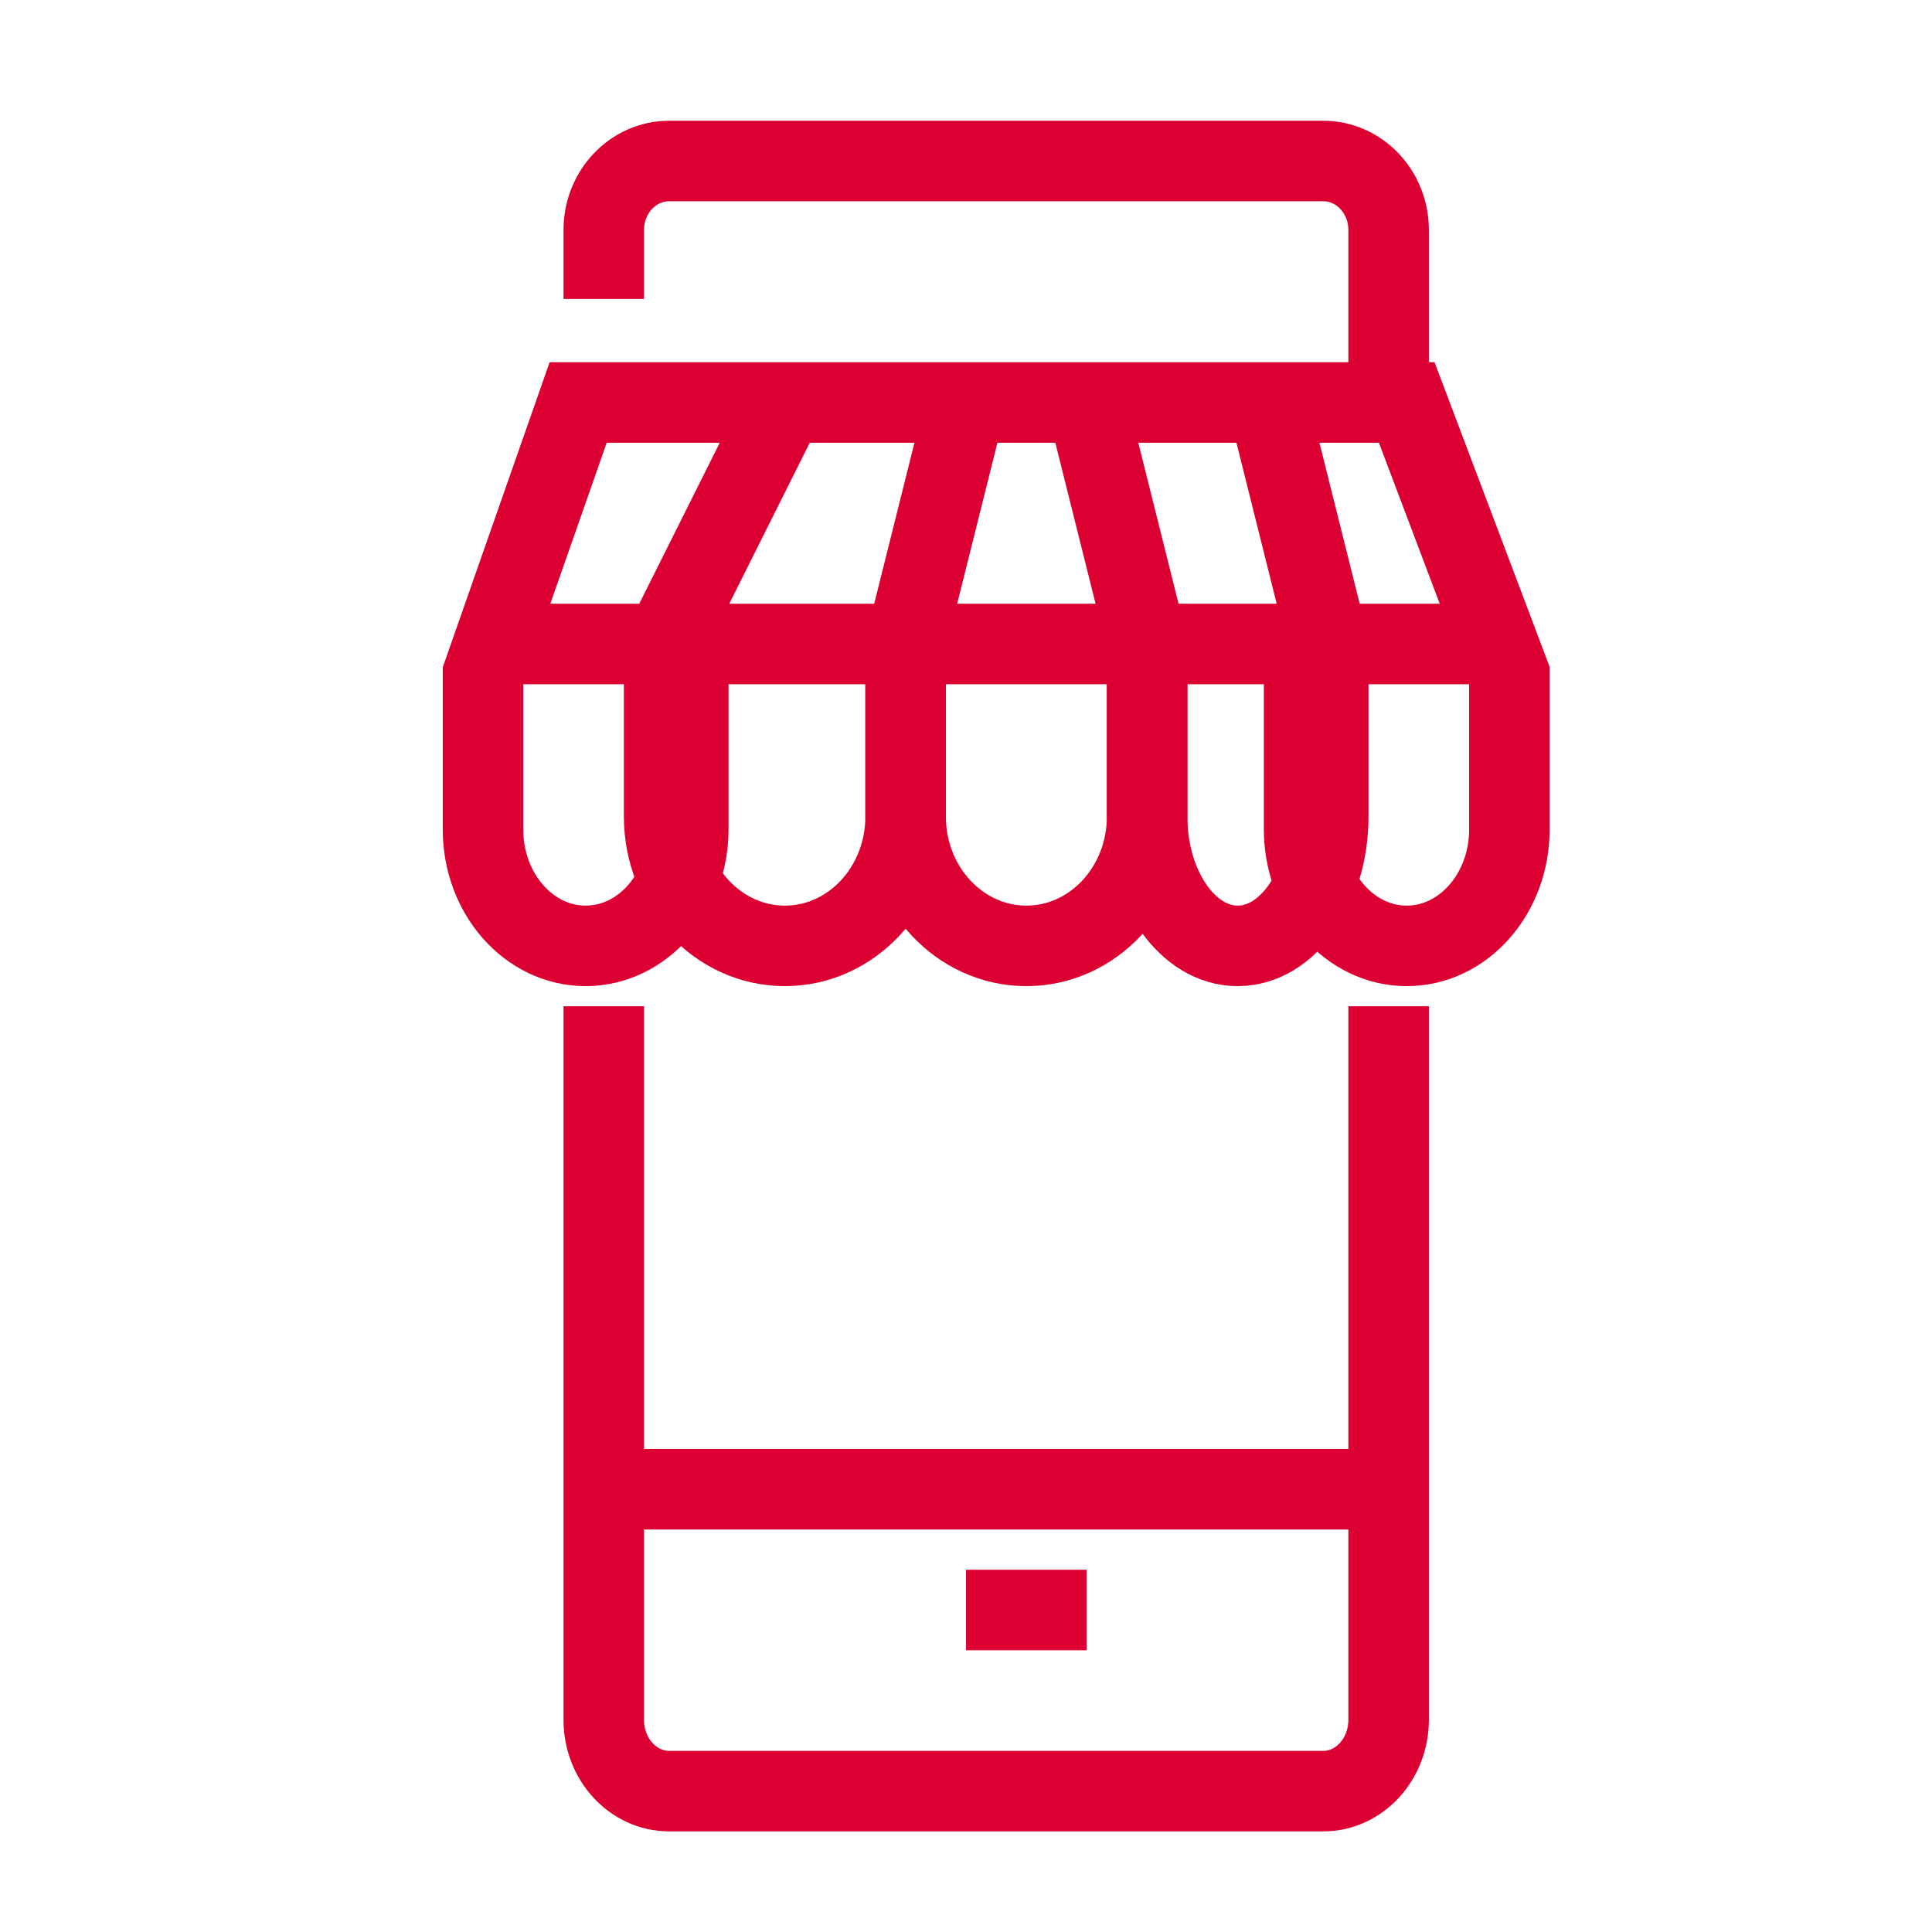
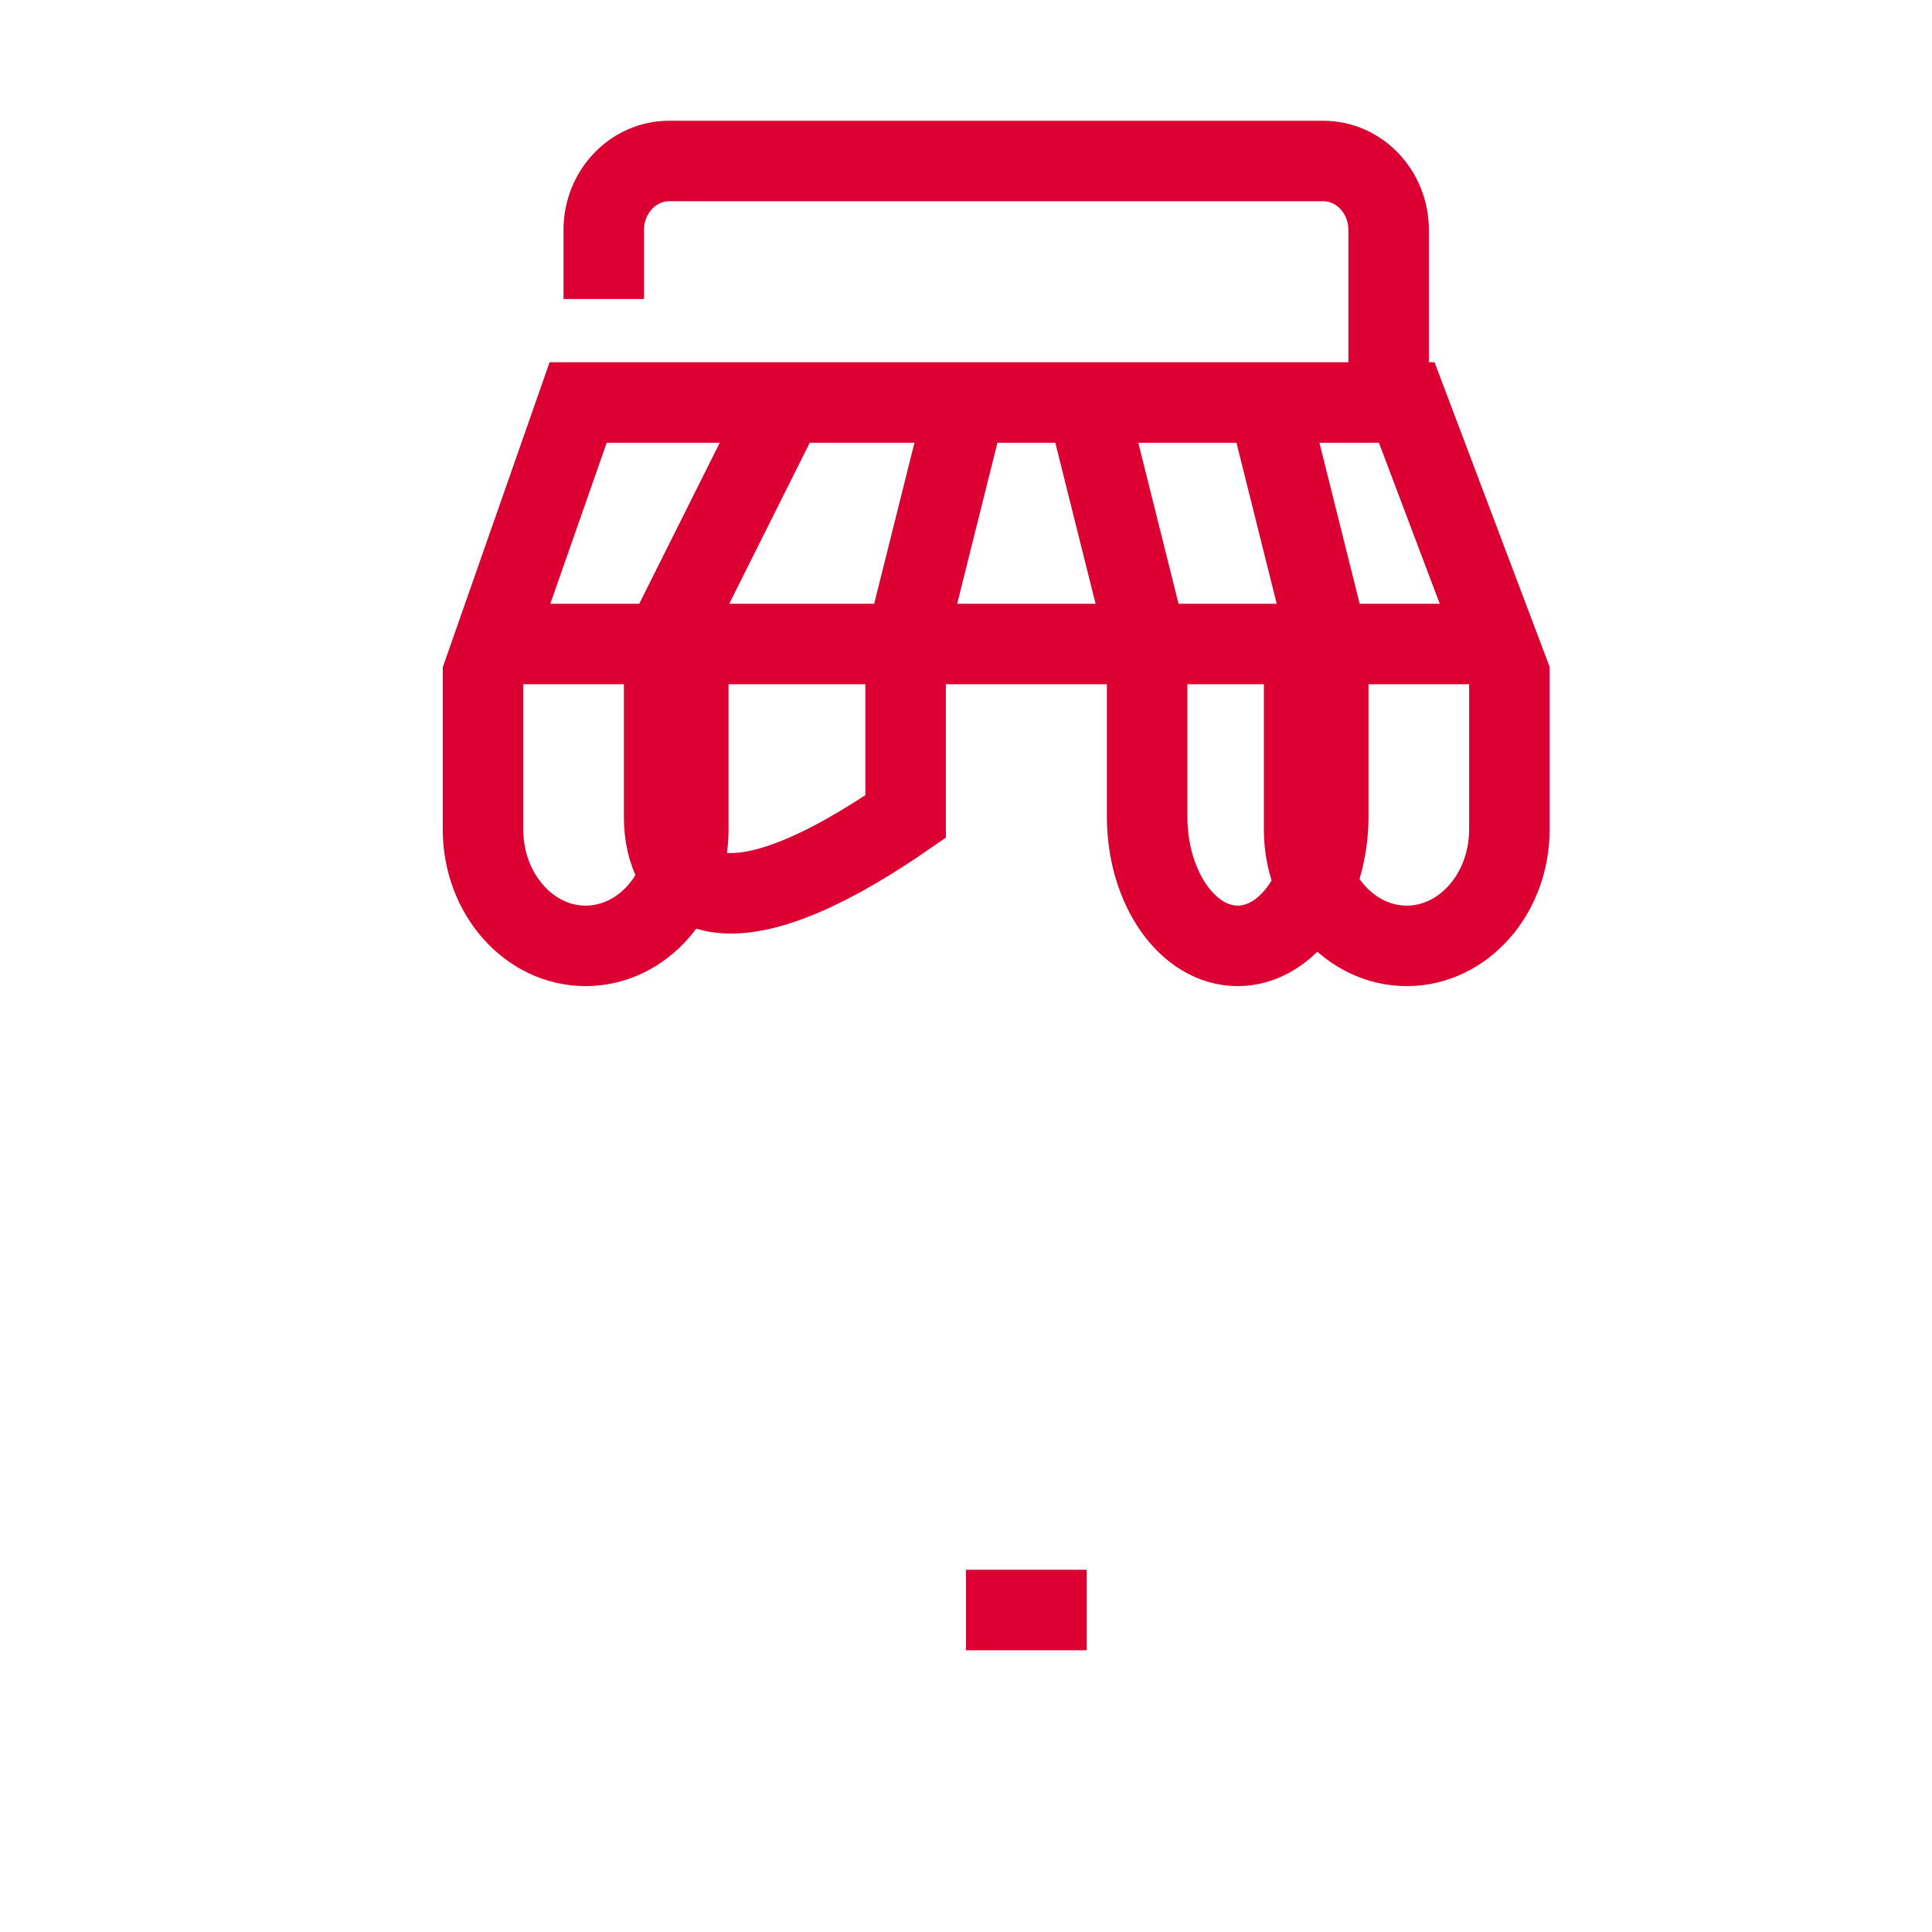
<svg xmlns="http://www.w3.org/2000/svg" width="24" height="24" viewBox="0 0 24 24" fill="none">
-   <path d="M11.25 8V10.143C11.25 11.03 10.578 11.75 9.75 11.75C8.922 11.75 8.25 11.03 8.25 10.143V8" stroke="#DC0032" stroke-miterlimit="10" />
-   <path d="M14.25 8V10.143C14.25 11.03 13.578 11.75 12.75 11.75C11.922 11.75 11.25 11.03 11.25 10.143V8" stroke="#DC0032" stroke-miterlimit="10" />
+   <path d="M11.25 8V10.143C8.922 11.75 8.25 11.03 8.25 10.143V8" stroke="#DC0032" stroke-miterlimit="10" />
  <path d="M16.5 8V10.143C16.5 11.03 15.996 11.75 15.375 11.75C14.754 11.75 14.25 11.03 14.25 10.143V8" stroke="#DC0032" stroke-miterlimit="10" />
  <path d="M12 5L11.25 8" stroke="#DC0032" stroke-miterlimit="10" />
  <path d="M8.25 8L9.75 5" stroke="#DC0032" stroke-miterlimit="10" />
  <path d="M13.5 5L14.25 8" stroke="#DC0032" stroke-miterlimit="10" />
  <path d="M15.75 5L16.5 8" stroke="#DC0032" stroke-miterlimit="10" />
  <path d="M8.55 8.375V10.304C8.55 11.102 7.979 11.75 7.275 11.75C6.571 11.75 6 11.102 6 10.304V8.375L7.182 5H17.475L18.75 8.375V10.304C18.75 11.102 18.179 11.75 17.475 11.75C16.771 11.75 16.2 11.102 16.2 10.304V8.375" stroke="#DC0032" stroke-miterlimit="10" />
  <path d="M6 8H18.75" stroke="#DC0032" stroke-miterlimit="10" />
  <path d="M7.5 3.714V2.857C7.5 2.384 7.864 2 8.312 2H16.438C16.886 2 17.25 2.384 17.25 2.857V5" stroke="#DC0032" stroke-miterlimit="10" />
-   <path d="M7.5 12.5V21.364C7.5 21.853 7.864 22.25 8.312 22.25H16.438C16.886 22.25 17.25 21.853 17.25 21.364V12.5" stroke="#DC0032" stroke-miterlimit="10" />
-   <path d="M7.5 18.5H17.25" stroke="#DC0032" stroke-miterlimit="10" />
  <path d="M12 20H13.5" stroke="#DC0032" stroke-miterlimit="10" />
</svg>